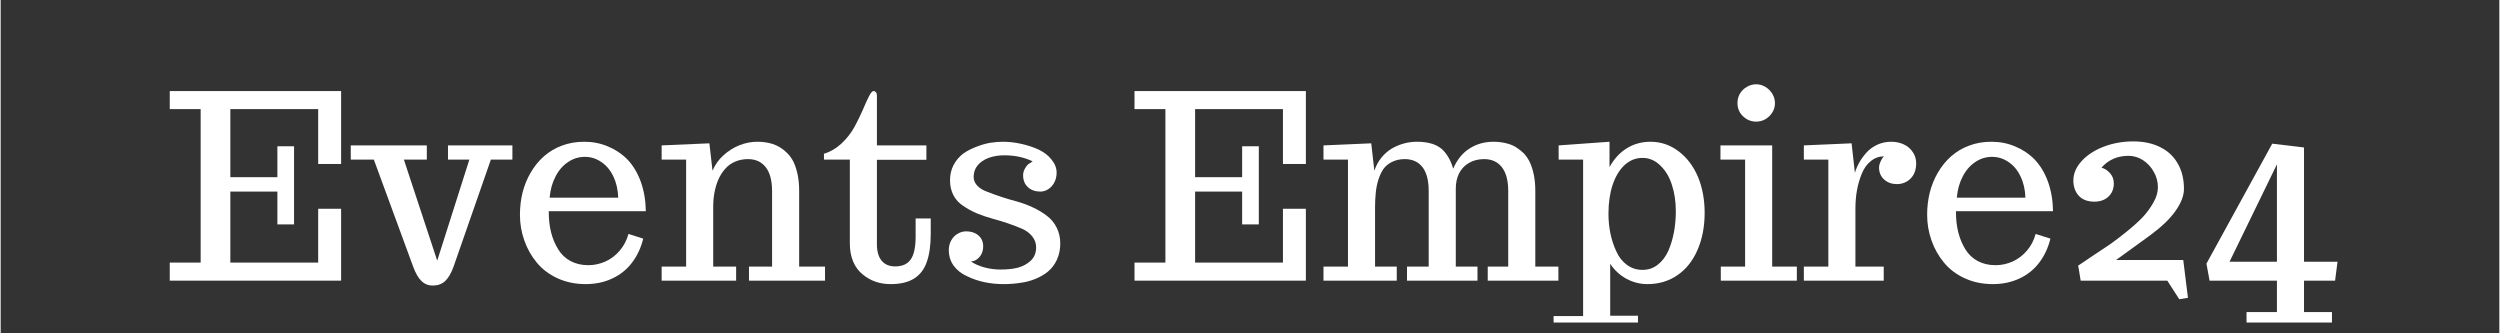
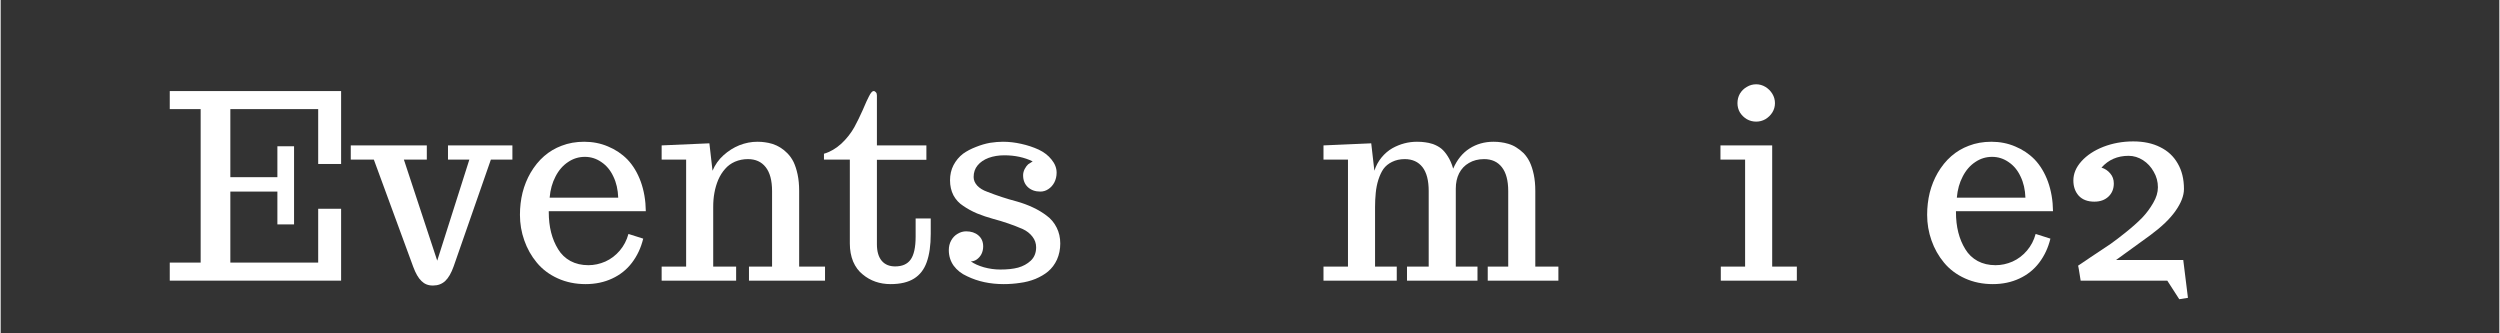
<svg xmlns="http://www.w3.org/2000/svg" width="300" viewBox="0 0 224.88 30" height="40" preserveAspectRatio="xMidYMid meet">
  <rect x="0" y="0" width="224.88" height="30" fill="#333333" stroke="none" />
  <defs>
    <g />
    <clipPath id="a1d11e133c">
      <path d="M 139 12 L 154 12 L 154 29.031 L 139 29.031 Z M 139 12 " clip-rule="nonzero" />
    </clipPath>
    <clipPath id="2d819162ff">
      <path d="M 198 12 L 211 12 L 211 29.031 L 198 29.031 Z M 198 12 " clip-rule="nonzero" />
    </clipPath>
  </defs>
  <g fill="#ffffff" fill-opacity="1">
    <g transform="translate(14.843, 25.258)">
      <g>
        <path d="M 0.375 0 L 0.375 -1.625 L 3.156 -1.625 L 3.156 -15.438 L 0.375 -15.438 L 0.375 -17.062 L 15.797 -17.062 L 15.797 -10.5 L 13.734 -10.5 L 13.734 -15.438 L 5.828 -15.438 L 5.828 -9.312 L 10.062 -9.312 L 10.062 -12.094 L 11.562 -12.094 L 11.562 -5.062 L 10.062 -5.062 L 10.062 -8.016 L 5.828 -8.016 L 5.828 -1.625 L 13.734 -1.625 L 13.734 -6.469 L 15.797 -6.469 L 15.797 0 Z M 0.375 0 " />
      </g>
    </g>
  </g>
  <g fill="#ffffff" fill-opacity="1">
    <g transform="translate(31.665, 25.258)">
      <g>
        <path d="M 7.203 0.438 C 6.805 0.438 6.473 0.301 6.203 0.031 C 5.93 -0.227 5.688 -0.648 5.469 -1.234 L 1.922 -10.891 L -0.156 -10.891 L -0.156 -12.172 L 6.688 -12.172 L 6.688 -10.891 L 4.625 -10.891 L 7.625 -1.797 L 10.516 -10.891 L 8.594 -10.891 L 8.594 -12.172 L 14.391 -12.172 L 14.391 -10.891 L 12.453 -10.891 L 9.109 -1.297 C 8.891 -0.68 8.633 -0.238 8.344 0.031 C 8.051 0.301 7.691 0.438 7.266 0.438 Z M 7.203 0.438 " />
      </g>
    </g>
  </g>
  <g fill="#ffffff" fill-opacity="1">
    <g transform="translate(45.891, 25.258)">
      <g>
        <path d="M 6.75 0.312 C 5.844 0.312 5.008 0.141 4.25 -0.203 C 3.488 -0.547 2.859 -1.02 2.359 -1.625 C 1.867 -2.219 1.492 -2.883 1.234 -3.625 C 0.973 -4.363 0.844 -5.129 0.844 -5.922 C 0.844 -6.617 0.922 -7.285 1.078 -7.922 C 1.242 -8.566 1.484 -9.16 1.797 -9.703 C 2.492 -10.891 3.426 -11.703 4.594 -12.141 C 5.207 -12.379 5.883 -12.5 6.625 -12.5 C 7.395 -12.5 8.109 -12.359 8.766 -12.078 C 9.43 -11.805 10.016 -11.414 10.516 -10.906 C 11.023 -10.375 11.426 -9.707 11.719 -8.906 C 12.008 -8.102 12.16 -7.219 12.172 -6.25 L 3.438 -6.25 L 3.438 -6.156 C 3.438 -4.844 3.719 -3.734 4.281 -2.828 C 4.551 -2.379 4.922 -2.023 5.391 -1.766 C 5.859 -1.516 6.395 -1.391 7 -1.391 C 7.52 -1.391 8.031 -1.5 8.531 -1.719 C 9.031 -1.945 9.461 -2.273 9.828 -2.703 C 10.191 -3.129 10.453 -3.629 10.609 -4.203 L 11.938 -3.781 C 11.738 -2.957 11.398 -2.234 10.922 -1.609 C 10.453 -0.992 9.859 -0.52 9.141 -0.188 C 8.43 0.145 7.633 0.312 6.75 0.312 Z M 9.688 -7.469 C 9.664 -8.188 9.52 -8.82 9.25 -9.375 C 8.988 -9.938 8.629 -10.367 8.172 -10.672 C 7.723 -10.984 7.227 -11.141 6.688 -11.141 C 6.133 -11.141 5.629 -10.984 5.172 -10.672 C 4.711 -10.367 4.336 -9.938 4.047 -9.375 C 3.754 -8.82 3.578 -8.188 3.516 -7.469 Z M 9.688 -7.469 " />
      </g>
    </g>
  </g>
  <g fill="#ffffff" fill-opacity="1">
    <g transform="translate(58.926, 25.258)">
      <g>
        <path d="M 0.562 -1.266 L 2.766 -1.266 L 2.766 -10.891 L 0.562 -10.891 L 0.562 -12.172 L 4.859 -12.359 L 5.141 -9.891 C 5.367 -10.43 5.695 -10.895 6.125 -11.281 C 6.562 -11.676 7.039 -11.977 7.562 -12.188 C 8.094 -12.395 8.629 -12.5 9.172 -12.5 C 9.43 -12.5 9.66 -12.484 9.859 -12.453 C 10.055 -12.43 10.273 -12.383 10.516 -12.312 C 10.785 -12.227 11.023 -12.117 11.234 -11.984 C 11.441 -11.859 11.656 -11.688 11.875 -11.469 C 12.102 -11.238 12.289 -10.973 12.438 -10.672 C 12.582 -10.367 12.703 -10 12.797 -9.562 C 12.891 -9.125 12.938 -8.629 12.938 -8.078 L 12.938 -1.266 L 15.266 -1.266 L 15.266 0 L 8.422 0 L 8.422 -1.266 L 10.5 -1.266 L 10.5 -8.062 C 10.5 -9.02 10.305 -9.738 9.922 -10.219 C 9.547 -10.695 9.016 -10.938 8.328 -10.938 C 7.91 -10.938 7.52 -10.859 7.156 -10.703 C 6.801 -10.547 6.504 -10.328 6.266 -10.047 C 6.023 -9.773 5.82 -9.453 5.656 -9.078 C 5.5 -8.703 5.383 -8.312 5.312 -7.906 C 5.238 -7.52 5.203 -7.098 5.203 -6.641 L 5.203 -1.266 L 7.266 -1.266 L 7.266 0 L 0.562 0 Z M 0.562 -1.266 " />
      </g>
    </g>
  </g>
  <g fill="#ffffff" fill-opacity="1">
    <g transform="translate(74.331, 25.258)">
      <g>
        <path d="M 5.766 0.312 C 4.785 0.312 3.945 0.02 3.25 -0.562 C 2.883 -0.852 2.598 -1.238 2.391 -1.719 C 2.191 -2.207 2.094 -2.75 2.094 -3.344 L 2.094 -10.891 L -0.234 -10.891 L -0.234 -11.422 C 0.328 -11.586 0.848 -11.891 1.328 -12.328 C 1.805 -12.773 2.195 -13.27 2.5 -13.812 C 2.77 -14.312 3.02 -14.82 3.25 -15.344 C 3.52 -15.977 3.707 -16.391 3.812 -16.578 C 3.969 -16.898 4.109 -17.062 4.234 -17.062 C 4.316 -17.062 4.383 -17.023 4.438 -16.953 C 4.5 -16.891 4.531 -16.797 4.531 -16.672 L 4.531 -12.172 L 8.984 -12.172 L 8.984 -10.875 L 4.531 -10.875 L 4.531 -3.281 C 4.531 -2.625 4.676 -2.125 4.969 -1.781 C 5.258 -1.445 5.66 -1.281 6.172 -1.281 C 6.805 -1.281 7.27 -1.484 7.562 -1.891 C 7.863 -2.305 8.016 -3 8.016 -3.969 L 8.016 -5.594 L 9.375 -5.594 L 9.375 -4.203 C 9.375 -3.18 9.254 -2.336 9.016 -1.672 C 8.785 -1.016 8.406 -0.52 7.875 -0.188 C 7.344 0.145 6.641 0.312 5.766 0.312 Z M 5.766 0.312 " />
      </g>
    </g>
  </g>
  <g fill="#ffffff" fill-opacity="1">
    <g transform="translate(84.442, 25.258)">
      <g>
        <path d="M 5.828 0.312 C 4.609 0.312 3.516 0.078 2.547 -0.391 C 2.035 -0.617 1.629 -0.938 1.328 -1.344 C 1.035 -1.758 0.891 -2.227 0.891 -2.75 C 0.891 -3.07 0.961 -3.363 1.109 -3.625 C 1.254 -3.883 1.445 -4.082 1.688 -4.219 C 1.926 -4.363 2.18 -4.438 2.453 -4.438 C 2.898 -4.438 3.266 -4.316 3.547 -4.078 C 3.836 -3.836 3.984 -3.504 3.984 -3.078 C 3.984 -2.828 3.93 -2.598 3.828 -2.391 C 3.723 -2.191 3.582 -2.031 3.406 -1.906 C 3.238 -1.789 3.062 -1.734 2.875 -1.734 C 3.164 -1.523 3.555 -1.348 4.047 -1.203 C 4.547 -1.066 5.039 -1 5.531 -1 C 6.156 -1 6.688 -1.055 7.125 -1.172 C 7.57 -1.297 7.953 -1.504 8.266 -1.797 C 8.586 -2.098 8.75 -2.5 8.75 -3 C 8.75 -3.352 8.641 -3.672 8.422 -3.953 C 8.203 -4.242 7.91 -4.473 7.547 -4.641 C 6.711 -5.004 5.82 -5.312 4.875 -5.562 C 4.383 -5.695 3.906 -5.859 3.438 -6.047 C 2.977 -6.242 2.566 -6.469 2.203 -6.719 C 1.828 -6.957 1.531 -7.273 1.312 -7.672 C 1.102 -8.078 1 -8.531 1 -9.031 C 1 -9.531 1.102 -9.984 1.312 -10.391 C 1.531 -10.805 1.816 -11.148 2.172 -11.422 C 2.504 -11.66 2.891 -11.863 3.328 -12.031 C 3.766 -12.207 4.191 -12.332 4.609 -12.406 C 5.023 -12.469 5.41 -12.5 5.766 -12.5 C 6.305 -12.5 6.852 -12.438 7.406 -12.312 C 7.969 -12.188 8.488 -12.016 8.969 -11.797 C 9.457 -11.566 9.848 -11.266 10.141 -10.891 C 10.441 -10.523 10.594 -10.133 10.594 -9.719 C 10.594 -9.395 10.523 -9.102 10.391 -8.844 C 10.254 -8.582 10.07 -8.379 9.844 -8.234 C 9.625 -8.086 9.383 -8.016 9.125 -8.016 C 8.676 -8.016 8.305 -8.145 8.016 -8.406 C 7.723 -8.676 7.578 -9.035 7.578 -9.484 C 7.578 -9.672 7.625 -9.859 7.719 -10.047 C 7.82 -10.234 7.926 -10.375 8.031 -10.469 L 8.438 -10.734 C 7.688 -11.098 6.836 -11.281 5.891 -11.281 C 5.367 -11.281 4.895 -11.203 4.469 -11.047 C 4.051 -10.891 3.723 -10.664 3.484 -10.375 C 3.242 -10.082 3.125 -9.734 3.125 -9.328 C 3.125 -9.047 3.234 -8.785 3.453 -8.547 C 3.672 -8.316 3.969 -8.133 4.344 -8 C 5.219 -7.656 6.109 -7.363 7.016 -7.125 C 7.504 -6.988 7.984 -6.812 8.453 -6.594 C 8.922 -6.375 9.336 -6.125 9.703 -5.844 C 10.078 -5.57 10.375 -5.219 10.594 -4.781 C 10.812 -4.352 10.922 -3.875 10.922 -3.344 C 10.922 -2.812 10.82 -2.328 10.625 -1.891 C 10.426 -1.461 10.16 -1.109 9.828 -0.828 C 9.516 -0.566 9.133 -0.344 8.688 -0.156 C 8.25 0.02 7.785 0.141 7.297 0.203 C 6.836 0.273 6.348 0.312 5.828 0.312 Z M 5.828 0.312 " />
      </g>
    </g>
  </g>
  <g fill="#ffffff" fill-opacity="1">
    <g transform="translate(96.23, 25.258)">
      <g />
    </g>
  </g>
  <g fill="#ffffff" fill-opacity="1">
    <g transform="translate(101.671, 25.258)">
      <g>
-         <path d="M 0.375 0 L 0.375 -1.625 L 3.156 -1.625 L 3.156 -15.438 L 0.375 -15.438 L 0.375 -17.062 L 15.797 -17.062 L 15.797 -10.5 L 13.734 -10.5 L 13.734 -15.438 L 5.828 -15.438 L 5.828 -9.312 L 10.062 -9.312 L 10.062 -12.094 L 11.562 -12.094 L 11.562 -5.062 L 10.062 -5.062 L 10.062 -8.016 L 5.828 -8.016 L 5.828 -1.625 L 13.734 -1.625 L 13.734 -6.469 L 15.797 -6.469 L 15.797 0 Z M 0.375 0 " />
-       </g>
+         </g>
    </g>
  </g>
  <g fill="#ffffff" fill-opacity="1">
    <g transform="translate(118.492, 25.258)">
      <g>
        <path d="M 0.562 -1.266 L 2.766 -1.266 L 2.766 -10.891 L 0.562 -10.891 L 0.562 -12.172 L 4.859 -12.359 L 5.141 -9.891 C 5.285 -10.336 5.5 -10.734 5.781 -11.078 C 6.07 -11.43 6.398 -11.711 6.766 -11.922 C 7.461 -12.305 8.195 -12.5 8.969 -12.5 C 9.258 -12.5 9.504 -12.484 9.703 -12.453 C 9.91 -12.43 10.145 -12.379 10.406 -12.297 C 10.695 -12.191 10.945 -12.055 11.156 -11.891 C 11.363 -11.723 11.562 -11.488 11.75 -11.188 C 11.945 -10.883 12.109 -10.516 12.234 -10.078 C 12.586 -10.891 13.078 -11.492 13.703 -11.891 C 14.336 -12.297 15.055 -12.5 15.859 -12.5 C 16.117 -12.5 16.348 -12.484 16.547 -12.453 C 16.742 -12.43 16.961 -12.383 17.203 -12.312 C 17.484 -12.227 17.723 -12.117 17.922 -11.984 C 18.129 -11.859 18.348 -11.688 18.578 -11.469 C 18.797 -11.238 18.977 -10.973 19.125 -10.672 C 19.27 -10.367 19.391 -10 19.484 -9.562 C 19.578 -9.125 19.625 -8.629 19.625 -8.078 L 19.625 -1.266 L 21.703 -1.266 L 21.703 0 L 15.344 0 L 15.344 -1.266 L 17.188 -1.266 L 17.188 -8.062 C 17.188 -9.02 16.992 -9.738 16.609 -10.219 C 16.234 -10.695 15.703 -10.938 15.016 -10.938 C 14.492 -10.938 14.039 -10.82 13.656 -10.594 C 13.27 -10.375 12.973 -10.062 12.766 -9.656 C 12.566 -9.258 12.469 -8.801 12.469 -8.281 L 12.469 -1.266 L 14.422 -1.266 L 14.422 0 L 8.078 0 L 8.078 -1.266 L 10.031 -1.266 L 10.031 -8.062 C 10.031 -9.02 9.844 -9.738 9.469 -10.219 C 9.094 -10.695 8.562 -10.938 7.875 -10.938 C 7.445 -10.938 7.066 -10.852 6.734 -10.688 C 6.41 -10.531 6.148 -10.316 5.953 -10.047 C 5.773 -9.785 5.625 -9.461 5.5 -9.078 C 5.383 -8.703 5.305 -8.312 5.266 -7.906 C 5.223 -7.477 5.203 -7.055 5.203 -6.641 L 5.203 -1.266 L 7.156 -1.266 L 7.156 0 L 0.562 0 Z M 0.562 -1.266 " />
      </g>
    </g>
  </g>
  <g clip-path="url(#a1d11e133c)">
    <g fill="#ffffff" fill-opacity="1">
      <g transform="translate(140.358, 25.258)">
        <g>
-           <path d="M -0.594 3.188 L 2.062 3.188 L 2.062 -10.891 L -0.141 -10.891 L -0.141 -12.172 L 4.438 -12.5 L 4.438 -10.219 C 4.844 -10.957 5.359 -11.52 5.984 -11.906 C 6.617 -12.301 7.332 -12.5 8.125 -12.5 C 9.062 -12.5 9.906 -12.211 10.656 -11.641 C 11.406 -11.078 11.988 -10.305 12.406 -9.328 C 12.801 -8.359 13 -7.285 13 -6.109 C 13 -4.859 12.785 -3.742 12.359 -2.766 C 11.941 -1.797 11.344 -1.039 10.562 -0.5 C 9.789 0.039 8.883 0.312 7.844 0.312 C 7.176 0.312 6.547 0.148 5.953 -0.172 C 5.367 -0.492 4.883 -0.941 4.5 -1.516 L 4.5 3.156 L 7 3.156 L 7 4.547 L -0.594 4.547 Z M 7.406 -0.969 C 7.914 -0.969 8.367 -1.117 8.766 -1.422 C 9.172 -1.734 9.492 -2.156 9.734 -2.688 C 10.18 -3.727 10.406 -4.914 10.406 -6.25 C 10.406 -7.113 10.289 -7.895 10.062 -8.594 C 9.844 -9.301 9.5 -9.883 9.031 -10.344 C 8.562 -10.812 8.02 -11.047 7.406 -11.047 C 6.801 -11.047 6.266 -10.832 5.797 -10.406 C 5.336 -9.977 4.977 -9.383 4.719 -8.625 C 4.469 -7.863 4.344 -7 4.344 -6.031 C 4.344 -4.781 4.578 -3.648 5.047 -2.641 C 5.273 -2.129 5.594 -1.723 6 -1.422 C 6.414 -1.117 6.883 -0.969 7.406 -0.969 Z M 7.406 -0.969 " />
-         </g>
+           </g>
      </g>
    </g>
  </g>
  <g fill="#ffffff" fill-opacity="1">
    <g transform="translate(154.187, 25.258)">
      <g>
-         <path d="M 3.812 -14.312 C 3.508 -14.312 3.227 -14.383 2.969 -14.531 C 2.707 -14.688 2.5 -14.891 2.344 -15.141 C 2.195 -15.398 2.125 -15.676 2.125 -15.969 C 2.125 -16.281 2.195 -16.566 2.344 -16.828 C 2.5 -17.086 2.707 -17.289 2.969 -17.438 C 3.227 -17.594 3.508 -17.672 3.812 -17.672 C 4.102 -17.672 4.379 -17.594 4.641 -17.438 C 4.898 -17.281 5.109 -17.07 5.266 -16.812 C 5.422 -16.551 5.5 -16.27 5.5 -15.969 C 5.5 -15.676 5.422 -15.398 5.266 -15.141 C 5.109 -14.891 4.898 -14.688 4.641 -14.531 C 4.379 -14.383 4.102 -14.312 3.812 -14.312 Z M 0.625 0 L 0.625 -1.266 L 2.812 -1.266 L 2.812 -10.891 L 0.594 -10.891 L 0.594 -12.172 L 5.25 -12.172 L 5.25 -1.266 L 7.469 -1.266 L 7.469 0 Z M 0.625 0 " />
+         <path d="M 3.812 -14.312 C 3.508 -14.312 3.227 -14.383 2.969 -14.531 C 2.707 -14.688 2.5 -14.891 2.344 -15.141 C 2.195 -15.398 2.125 -15.676 2.125 -15.969 C 2.125 -16.281 2.195 -16.566 2.344 -16.828 C 2.5 -17.086 2.707 -17.289 2.969 -17.438 C 3.227 -17.594 3.508 -17.672 3.812 -17.672 C 4.102 -17.672 4.379 -17.594 4.641 -17.438 C 4.898 -17.281 5.109 -17.07 5.266 -16.812 C 5.422 -16.551 5.5 -16.27 5.5 -15.969 C 5.5 -15.676 5.422 -15.398 5.266 -15.141 C 5.109 -14.891 4.898 -14.688 4.641 -14.531 C 4.379 -14.383 4.102 -14.312 3.812 -14.312 Z M 0.625 0 L 0.625 -1.266 L 2.812 -1.266 L 2.812 -10.891 L 0.594 -10.891 L 0.594 -12.172 L 5.25 -12.172 L 5.25 -1.266 L 7.469 -1.266 L 7.469 0 M 0.625 0 " />
      </g>
    </g>
  </g>
  <g fill="#ffffff" fill-opacity="1">
    <g transform="translate(161.725, 25.258)">
      <g>
-         <path d="M 0.562 -1.266 L 2.766 -1.266 L 2.766 -10.891 L 0.562 -10.891 L 0.562 -12.172 L 4.859 -12.359 L 5.156 -9.703 C 5.344 -10.348 5.688 -10.953 6.188 -11.516 C 6.457 -11.816 6.785 -12.055 7.172 -12.234 C 7.555 -12.41 7.973 -12.5 8.422 -12.5 C 8.836 -12.5 9.211 -12.422 9.547 -12.266 C 9.891 -12.109 10.16 -11.879 10.359 -11.578 C 10.566 -11.285 10.672 -10.941 10.672 -10.547 C 10.672 -10.172 10.594 -9.836 10.438 -9.547 C 10.281 -9.266 10.066 -9.051 9.797 -8.906 C 9.535 -8.758 9.25 -8.688 8.938 -8.688 C 8.488 -8.688 8.109 -8.82 7.797 -9.094 C 7.484 -9.375 7.328 -9.738 7.328 -10.188 C 7.328 -10.332 7.363 -10.488 7.438 -10.656 C 7.508 -10.82 7.582 -10.957 7.656 -11.062 L 7.781 -11.188 C 7.344 -11.188 6.945 -11.047 6.594 -10.766 C 6.25 -10.492 5.977 -10.117 5.781 -9.641 C 5.395 -8.703 5.203 -7.66 5.203 -6.516 L 5.203 -1.266 L 7.75 -1.266 L 7.75 0 L 0.562 0 Z M 0.562 -1.266 " />
-       </g>
+         </g>
    </g>
  </g>
  <g fill="#ffffff" fill-opacity="1">
    <g transform="translate(172.539, 25.258)">
      <g>
        <path d="M 6.75 0.312 C 5.844 0.312 5.008 0.141 4.25 -0.203 C 3.488 -0.547 2.859 -1.02 2.359 -1.625 C 1.867 -2.219 1.492 -2.883 1.234 -3.625 C 0.973 -4.363 0.844 -5.129 0.844 -5.922 C 0.844 -6.617 0.922 -7.285 1.078 -7.922 C 1.242 -8.566 1.484 -9.16 1.797 -9.703 C 2.492 -10.891 3.426 -11.703 4.594 -12.141 C 5.207 -12.379 5.883 -12.5 6.625 -12.5 C 7.395 -12.5 8.109 -12.359 8.766 -12.078 C 9.43 -11.805 10.016 -11.414 10.516 -10.906 C 11.023 -10.375 11.426 -9.707 11.719 -8.906 C 12.008 -8.102 12.16 -7.219 12.172 -6.25 L 3.438 -6.25 L 3.438 -6.156 C 3.438 -4.844 3.719 -3.734 4.281 -2.828 C 4.551 -2.379 4.922 -2.023 5.391 -1.766 C 5.859 -1.516 6.395 -1.391 7 -1.391 C 7.52 -1.391 8.031 -1.5 8.531 -1.719 C 9.031 -1.945 9.461 -2.273 9.828 -2.703 C 10.191 -3.129 10.453 -3.629 10.609 -4.203 L 11.938 -3.781 C 11.738 -2.957 11.398 -2.234 10.922 -1.609 C 10.453 -0.992 9.859 -0.52 9.141 -0.188 C 8.43 0.145 7.633 0.312 6.75 0.312 Z M 9.688 -7.469 C 9.664 -8.188 9.52 -8.82 9.25 -9.375 C 8.988 -9.938 8.629 -10.367 8.172 -10.672 C 7.723 -10.984 7.227 -11.141 6.688 -11.141 C 6.133 -11.141 5.629 -10.984 5.172 -10.672 C 4.711 -10.367 4.336 -9.938 4.047 -9.375 C 3.754 -8.82 3.578 -8.188 3.516 -7.469 Z M 9.688 -7.469 " />
      </g>
    </g>
  </g>
  <g fill="#ffffff" fill-opacity="1">
    <g transform="translate(185.574, 25.258)">
      <g>
        <path d="M 9.422 0 L 1.625 0 C 1.488 -0.895 1.41 -1.344 1.391 -1.344 C 1.891 -1.688 2.273 -1.945 2.547 -2.125 L 2.828 -2.312 C 3.43 -2.707 3.93 -3.039 4.328 -3.312 C 4.723 -3.594 5.16 -3.926 5.641 -4.312 C 6.254 -4.801 6.758 -5.25 7.156 -5.656 C 7.551 -6.07 7.883 -6.52 8.156 -7 C 8.438 -7.477 8.578 -7.945 8.578 -8.406 C 8.578 -8.906 8.453 -9.367 8.203 -9.797 C 7.961 -10.234 7.641 -10.582 7.234 -10.844 C 6.828 -11.102 6.395 -11.234 5.938 -11.234 C 4.938 -11.234 4.125 -10.879 3.5 -10.172 C 3.812 -10.078 4.07 -9.906 4.281 -9.656 C 4.5 -9.406 4.609 -9.102 4.609 -8.75 C 4.609 -8.258 4.445 -7.863 4.125 -7.562 C 3.801 -7.258 3.379 -7.109 2.859 -7.109 C 2.254 -7.109 1.785 -7.285 1.453 -7.641 C 1.129 -8.004 0.969 -8.461 0.969 -9.016 C 0.969 -9.629 1.211 -10.207 1.703 -10.75 C 2.191 -11.289 2.848 -11.723 3.672 -12.047 C 4.504 -12.367 5.398 -12.531 6.359 -12.531 C 7.297 -12.531 8.102 -12.359 8.781 -12.016 C 9.469 -11.68 9.992 -11.191 10.359 -10.547 C 10.734 -9.91 10.922 -9.145 10.922 -8.25 C 10.922 -7.645 10.664 -6.984 10.156 -6.266 C 9.656 -5.555 8.895 -4.828 7.875 -4.078 L 4.812 -1.859 L 10.859 -1.859 L 11.281 1.547 L 10.5 1.672 Z M 9.422 0 " />
      </g>
    </g>
  </g>
  <g clip-path="url(#2d819162ff)">
    <g fill="#ffffff" fill-opacity="1">
      <g transform="translate(197.567, 25.258)">
        <g>
-           <path d="M 4.562 4.391 L 4.562 2.828 L 7.297 2.828 L 7.297 0 L 1.234 0 L 0.953 -1.531 L 6.875 -12.328 L 9.734 -11.984 L 9.734 -1.703 L 12.75 -1.703 L 12.531 0 L 9.734 0 L 9.734 2.828 L 12.25 2.828 L 12.25 4.391 Z M 3.031 -1.703 L 7.297 -1.703 L 7.297 -10.469 Z M 3.031 -1.703 " />
-         </g>
+           </g>
      </g>
    </g>
  </g>
</svg>